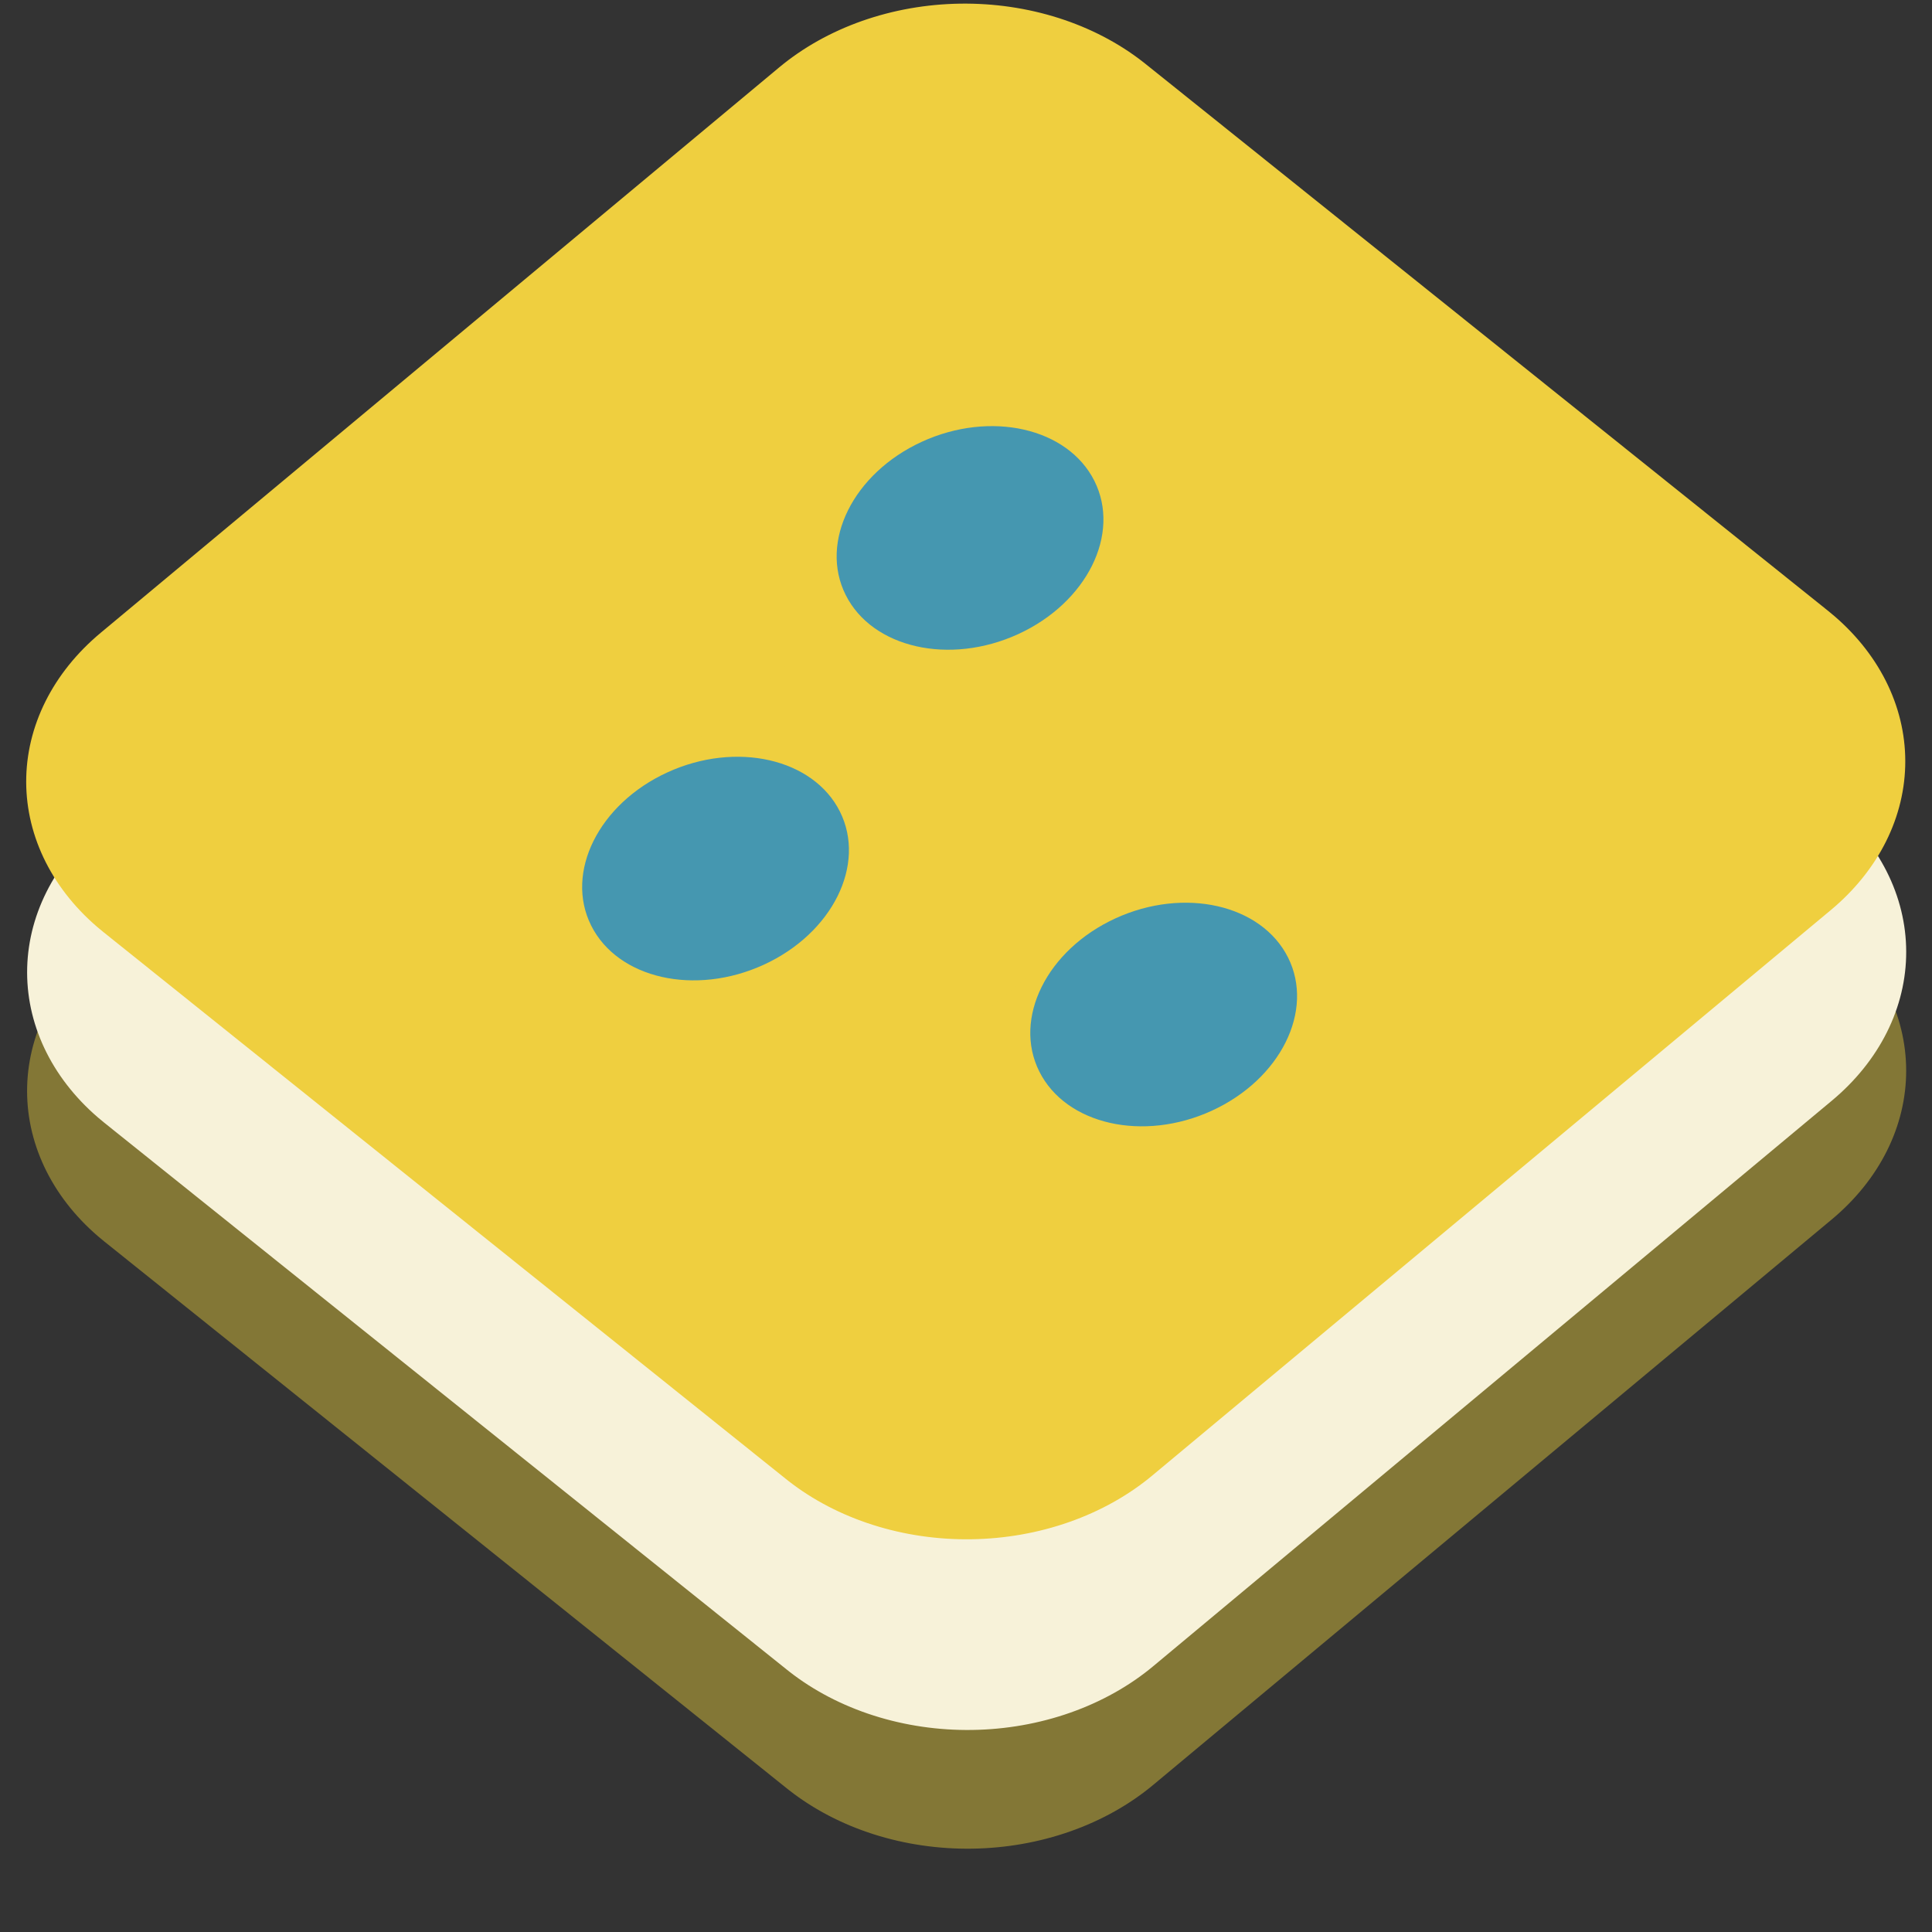
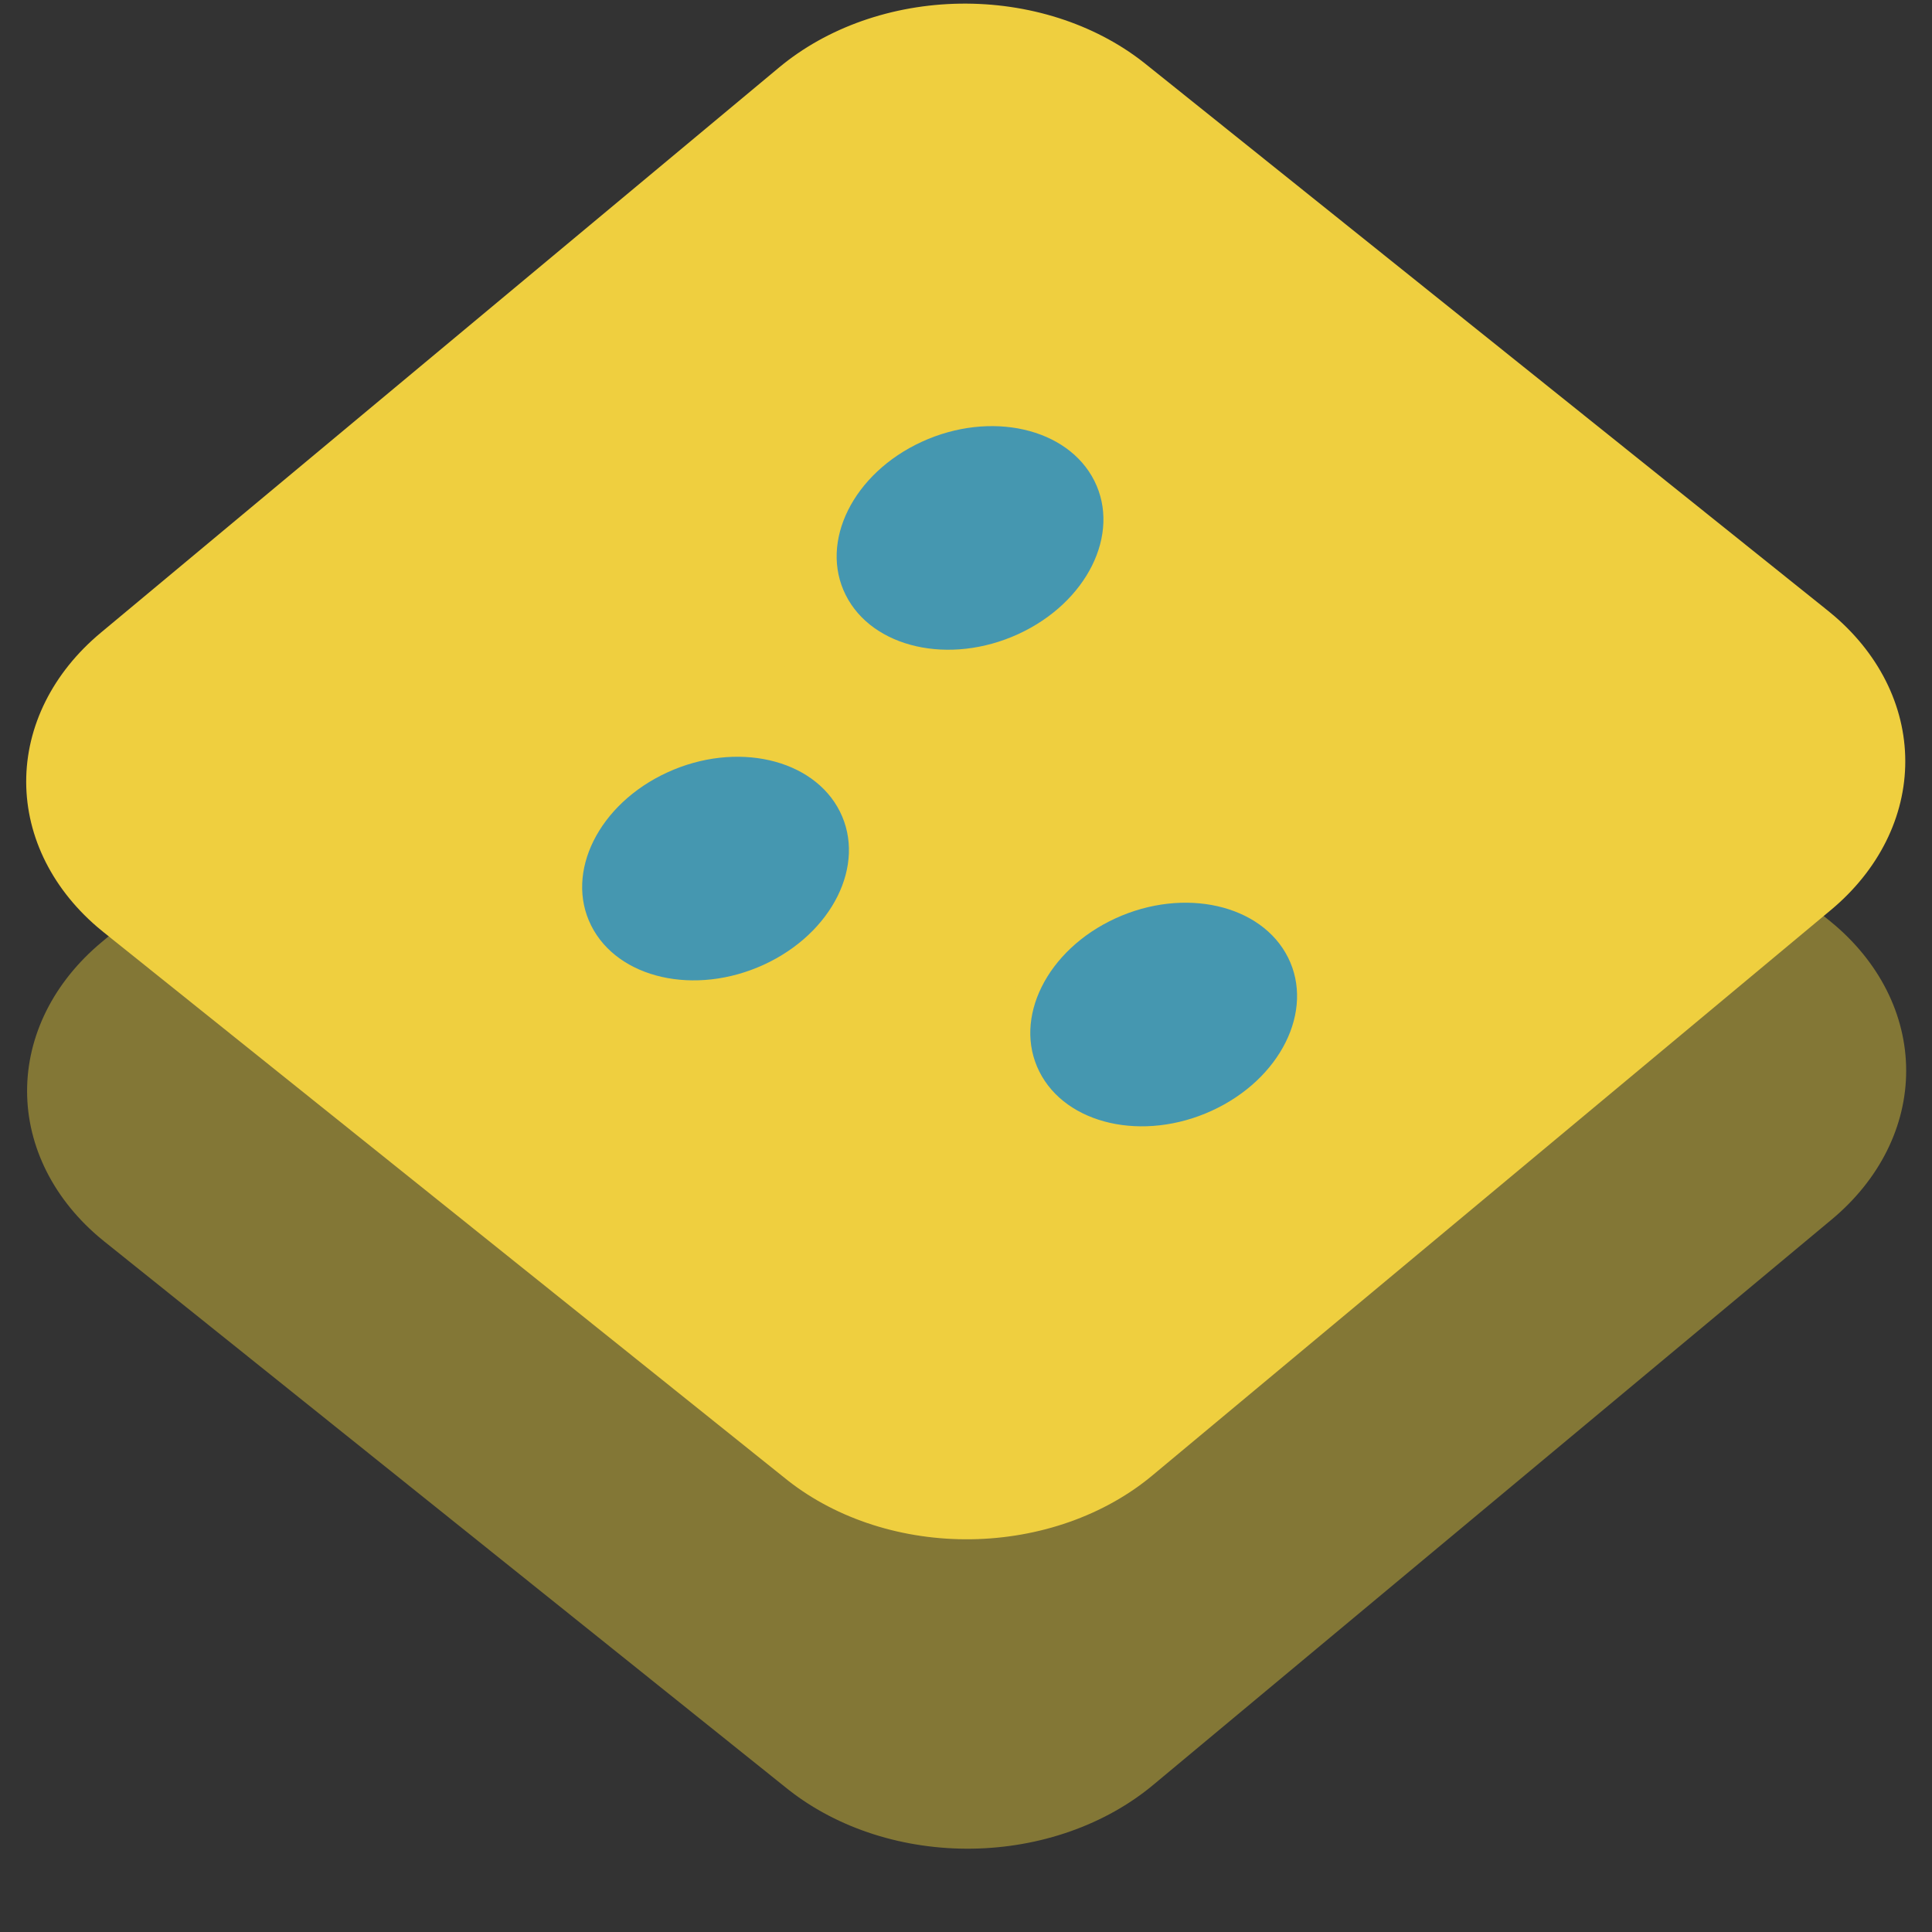
<svg xmlns="http://www.w3.org/2000/svg" xmlns:ns1="http://www.inkscape.org/namespaces/inkscape" xmlns:ns2="http://sodipodi.sourceforge.net/DTD/sodipodi-0.dtd" width="22" height="22" id="svg2" version="1.1" ns1:version="0.48.4 r9939" ns2:docname="layer-point-shape.svg">
  <rect width="100%" height="100%" fill="#333333" stroke="none" />
  <defs id="defs4" />
  <ns2:namedview id="base" pagecolor="#ffffff" bordercolor="#666666" borderopacity="1.0" ns1:pageopacity="0" ns1:pageshadow="2" ns1:zoom="15.697677" ns1:cx="9.3192713" ns1:cy="11.439951" ns1:document-units="px" ns1:current-layer="layer1" showgrid="true" ns1:window-width="925" ns1:window-height="634" ns1:window-x="1515" ns1:window-y="181" ns1:window-maximized="0">
    <ns1:grid type="xygrid" id="grid2985" empspacing="5" visible="true" enabled="true" snapvisiblegridlinesonly="true" />
  </ns2:namedview>
  <g ns1:label="Ebene 1" ns1:groupmode="layer" id="layer1" transform="translate(0,-1030.362)">
    <rect style="fill:#4597b0;fill-opacity:1;stroke:#f7f2d9;stroke-width:0;stroke-linecap:butt;stroke-linejoin:round;stroke-miterlimit:4;stroke-opacity:1;stroke-dasharray:none;stroke-dashoffset:0;opacity:0" id="rect4361" width="22.098" height="22.015" x="-0.004" y="1030.426" ns1:export-filename="E:\xampp\htdocs\Rbk_FE\_dev\img\buttons\layer-point-shape.png" ns1:export-xdpi="89.177925" ns1:export-ydpi="89.177925" />
    <rect style="fill:#efcf3f;fill-opacity:1;stroke:#837736;stroke-width:5.388;stroke-linecap:butt;stroke-linejoin:round;stroke-miterlimit:4;stroke-opacity:1;stroke-dasharray:none;stroke-dashoffset:0" id="rect2987" width="9.965" height="10.061" x="819.992" y="818.502" transform="matrix(0.78,0.625,-0.768,0.64,0,0)" ns1:export-filename="E:\xampp\htdocs\Rbk_FE\_dev\img\buttons\layer-point-shape.png" ns1:export-xdpi="89.177925" ns1:export-ydpi="89.177925" />
-     <rect style="fill:#efcf3f;fill-opacity:1;stroke:#f7f2d9;stroke-width:5.388;stroke-linecap:butt;stroke-linejoin:round;stroke-miterlimit:4;stroke-opacity:1;stroke-dasharray:none;stroke-dashoffset:0" id="rect3772" width="9.965" height="10.061" x="818.932" y="817.425" transform="matrix(0.78,0.625,-0.768,0.64,0,0)" ns1:export-filename="E:\xampp\htdocs\Rbk_FE\_dev\img\buttons\layer-point-shape.png" ns1:export-xdpi="89.177925" ns1:export-ydpi="89.177925" />
    <rect style="fill:#efcf3f;fill-opacity:1;stroke:#efcf3f;stroke-width:5.388;stroke-linecap:butt;stroke-linejoin:round;stroke-miterlimit:4;stroke-opacity:1;stroke-dasharray:none;stroke-dashoffset:0" id="rect2987-4" width="9.965" height="10.061" x="817.222" y="815.702" transform="matrix(0.78,0.625,-0.768,0.64,0,0)" ns1:export-filename="E:\xampp\htdocs\Rbk_FE\_dev\img\buttons\layer-point-shape.png" ns1:export-xdpi="89.177925" ns1:export-ydpi="89.177925" />
-     <rect style="opacity:0;fill:#4597b0;fill-opacity:1;stroke:#f7f2d9;stroke-width:0;stroke-linecap:butt;stroke-linejoin:round;stroke-miterlimit:4;stroke-opacity:1;stroke-dasharray:none;stroke-dashoffset:0" id="rect3851" width="1" height="2" x="1" y="1" transform="translate(0,1030.362)" ns1:export-filename="E:\xampp\htdocs\Rbk_FE\_dev\img\buttons\layer-point-shape.png" ns1:export-xdpi="89.177925" ns1:export-ydpi="89.177925" />
    <path ns2:type="arc" style="fill:#4597b0;fill-opacity:1;stroke:#f7f2d9;stroke-width:0;stroke-linecap:butt;stroke-linejoin:round;stroke-miterlimit:4;stroke-opacity:1;stroke-dasharray:none;stroke-dashoffset:0" id="path3769" ns2:cx="-18.5" ns2:cy="-6.5" ns2:rx="1.5" ns2:ry="1.5" d="m -17,-6.5 c 0,0.828 -0.672,1.5 -1.5,1.5 -0.828,0 -1.5,-0.672 -1.5,-1.5 0,-0.828 0.672,-1.5 1.5,-1.5 0.828,0 1.5,0.672 1.5,1.5 z" transform="matrix(0.944,-0.433,0.366,0.73,27.991,1036.987)" ns1:export-filename="E:\xampp\htdocs\Rbk_FE\_dev\img\buttons\layer-point-shape.png" ns1:export-xdpi="89.177925" ns1:export-ydpi="89.177925" />
    <path ns2:type="arc" style="fill:#4597b0;fill-opacity:1;stroke:#f7f2d9;stroke-width:0;stroke-linecap:butt;stroke-linejoin:round;stroke-miterlimit:4;stroke-opacity:1;stroke-dasharray:none;stroke-dashoffset:0" id="path3769-3" ns2:cx="-18.5" ns2:cy="-6.5" ns2:rx="1.5" ns2:ry="1.5" d="m -17,-6.5 c 0,0.828 -0.672,1.5 -1.5,1.5 -0.828,0 -1.5,-0.672 -1.5,-1.5 0,-0.828 0.672,-1.5 1.5,-1.5 0.828,0 1.5,0.672 1.5,1.5 z" transform="matrix(0.944,-0.433,0.366,0.73,33.094,1038.649)" ns1:export-filename="E:\xampp\htdocs\Rbk_FE\_dev\img\buttons\layer-point-shape.png" ns1:export-xdpi="89.177925" ns1:export-ydpi="89.177925" />
-     <path ns2:type="arc" style="fill:#4597b0;fill-opacity:1;stroke:#f7f2d9;stroke-width:0;stroke-linecap:butt;stroke-linejoin:round;stroke-miterlimit:4;stroke-opacity:1;stroke-dasharray:none;stroke-dashoffset:0" id="path3769-7" ns2:cx="-18.5" ns2:cy="-6.5" ns2:rx="1.5" ns2:ry="1.5" d="m -17,-6.5 c 0,0.828 -0.672,1.5 -1.5,1.5 -0.828,0 -1.5,-0.672 -1.5,-1.5 0,-0.828 0.672,-1.5 1.5,-1.5 0.828,0 1.5,0.672 1.5,1.5 z" transform="matrix(0.944,-0.433,0.366,0.73,30.889,1033.222)" ns1:export-filename="E:\xampp\htdocs\Rbk_FE\_dev\img\buttons\layer-point-shape.png" ns1:export-xdpi="89.177925" ns1:export-ydpi="89.177925" />
+     <path ns2:type="arc" style="fill:#4597b0;fill-opacity:1;stroke:#f7f2d9;stroke-width:0;stroke-linecap:butt;stroke-linejoin:round;stroke-miterlimit:4;stroke-opacity:1;stroke-dasharray:none;stroke-dashoffset:0" id="path3769-7" ns2:cx="-18.5" ns2:cy="-6.5" ns2:rx="1.5" ns2:ry="1.5" d="m -17,-6.5 c 0,0.828 -0.672,1.5 -1.5,1.5 -0.828,0 -1.5,-0.672 -1.5,-1.5 0,-0.828 0.672,-1.5 1.5,-1.5 0.828,0 1.5,0.672 1.5,1.5 " transform="matrix(0.944,-0.433,0.366,0.73,30.889,1033.222)" ns1:export-filename="E:\xampp\htdocs\Rbk_FE\_dev\img\buttons\layer-point-shape.png" ns1:export-xdpi="89.177925" ns1:export-ydpi="89.177925" />
    <rect style="opacity:0;fill:#4597b0;fill-opacity:1;stroke:#f7f2d9;stroke-width:0;stroke-linecap:butt;stroke-linejoin:round;stroke-miterlimit:4;stroke-opacity:1;stroke-dasharray:none;stroke-dashoffset:0" id="rect6047" width="3" height="5" x="1" y="0" transform="translate(0,1030.362)" ns1:export-filename="E:\xampp\htdocs\Rbk_FE\_dev\img\buttons\layer-point-shape.png" ns1:export-xdpi="89.177925" ns1:export-ydpi="89.177925" />
  </g>
</svg>